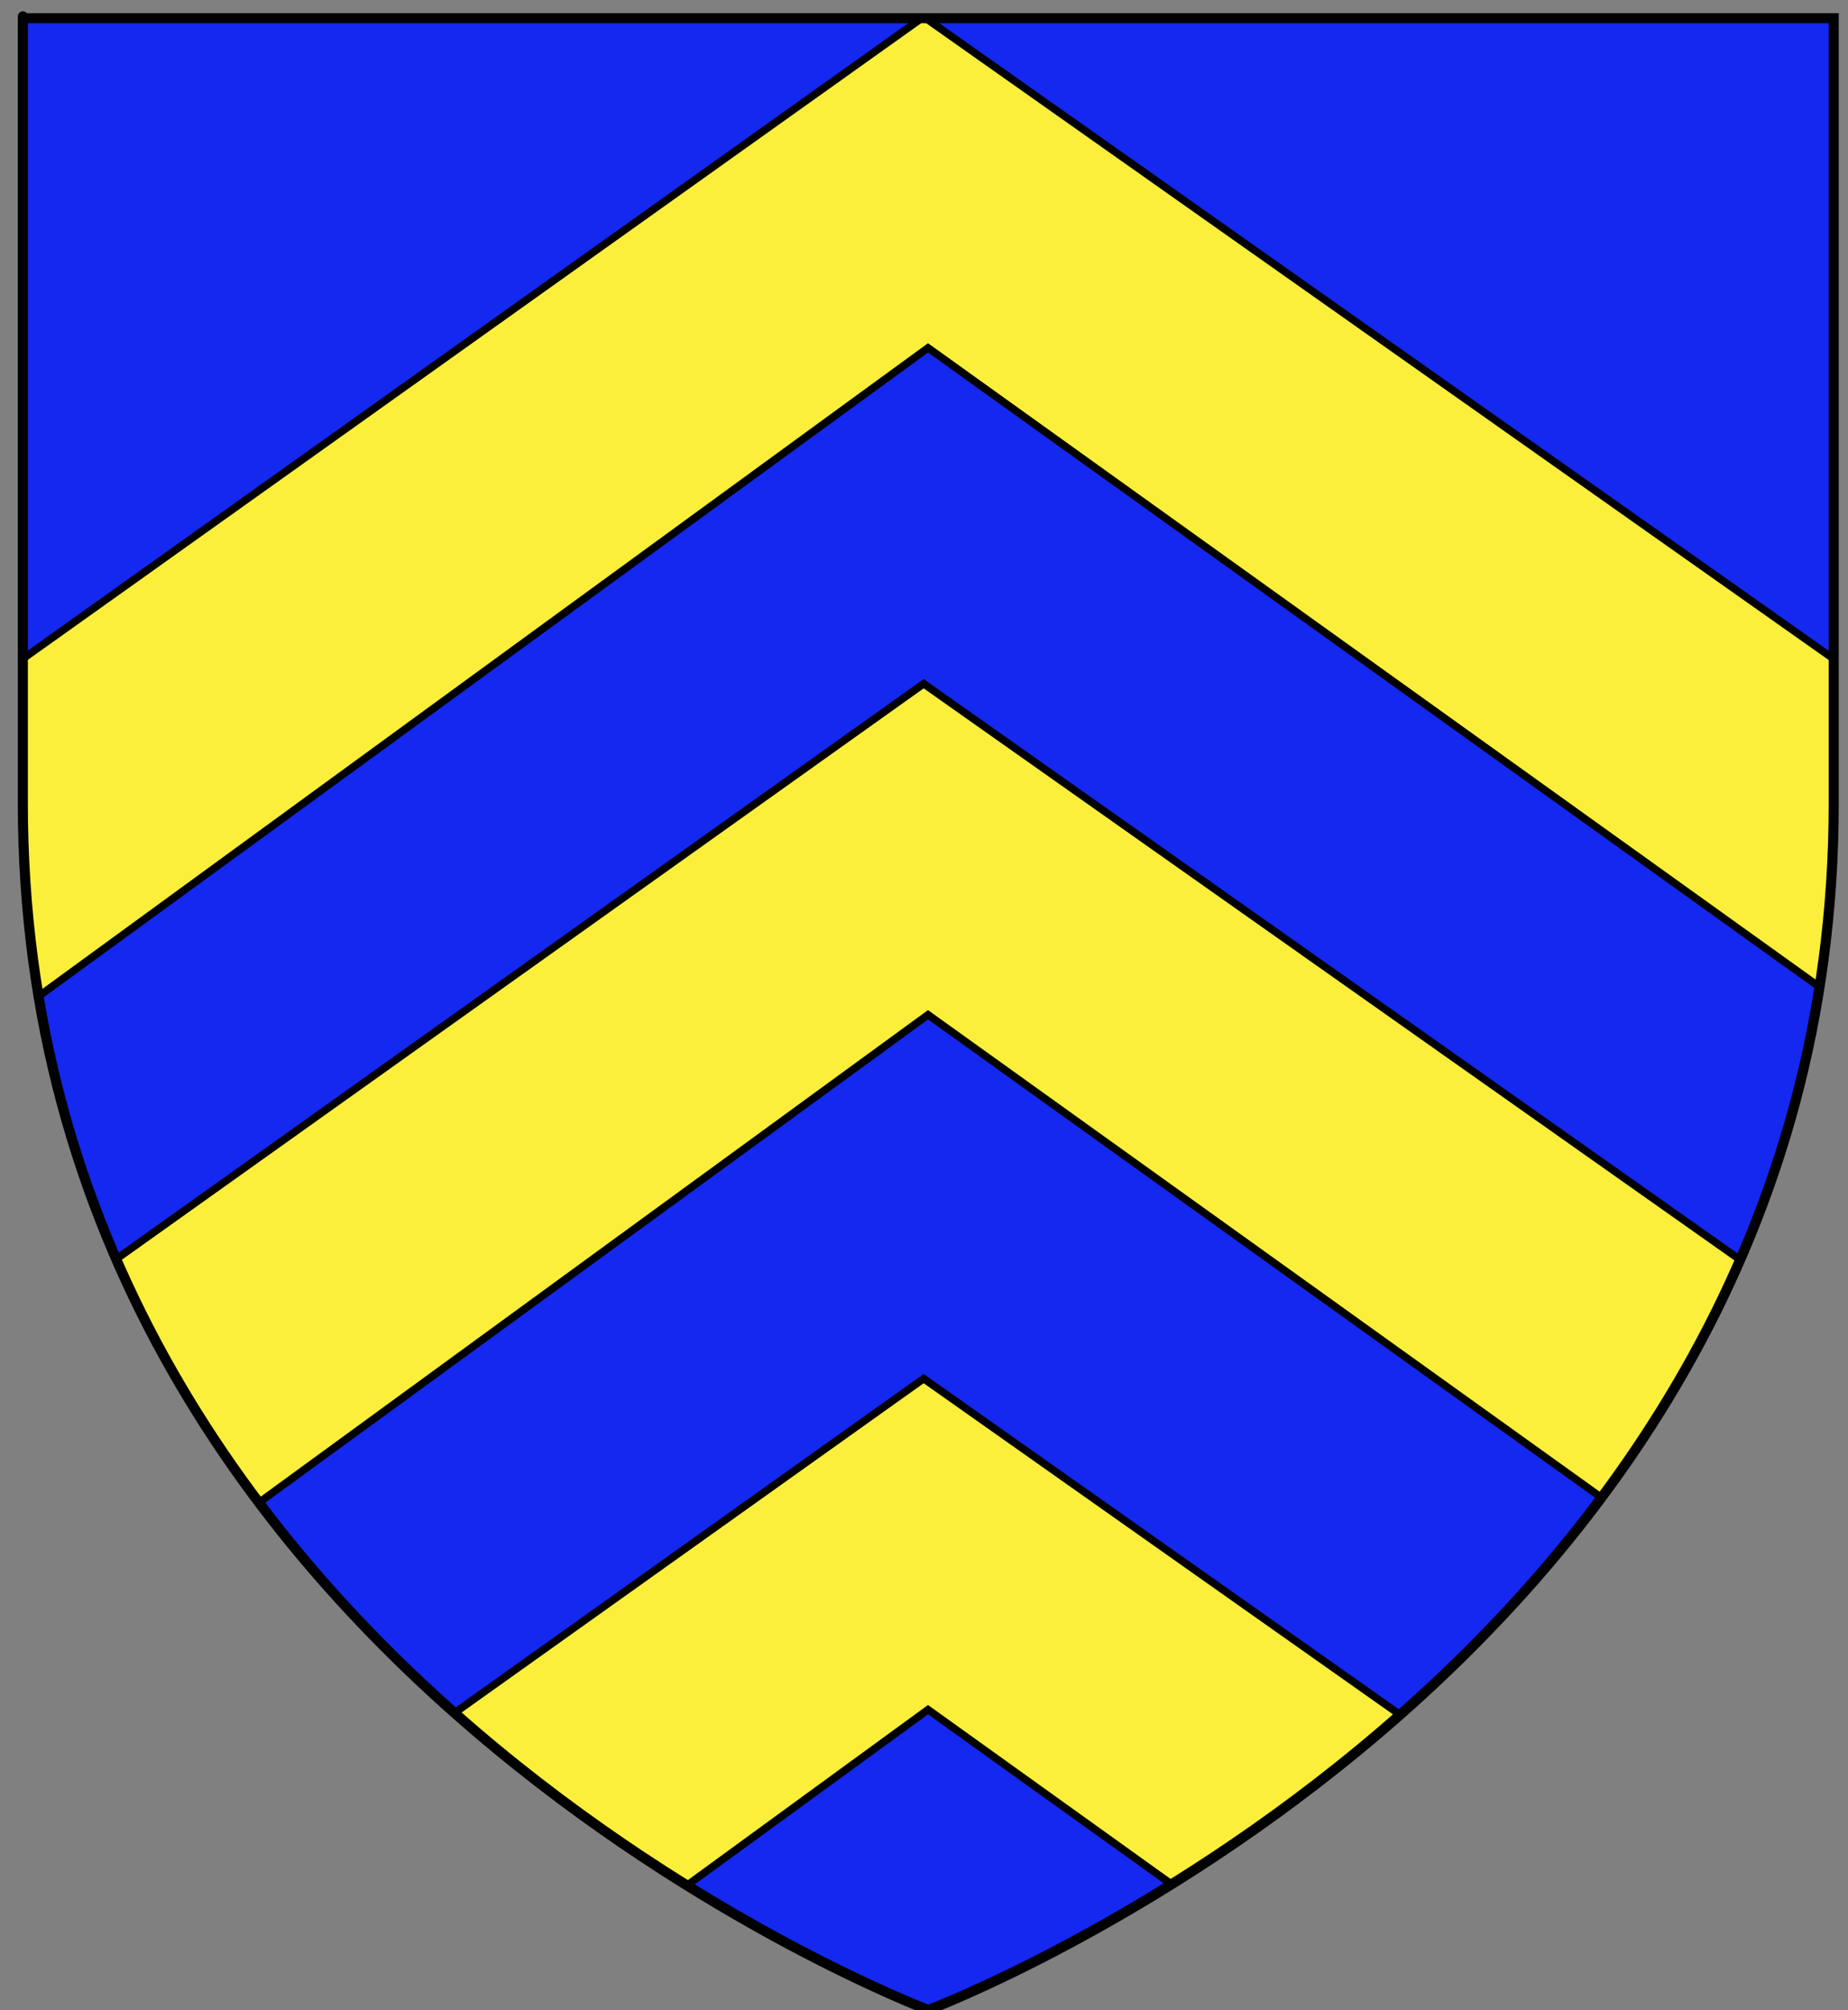
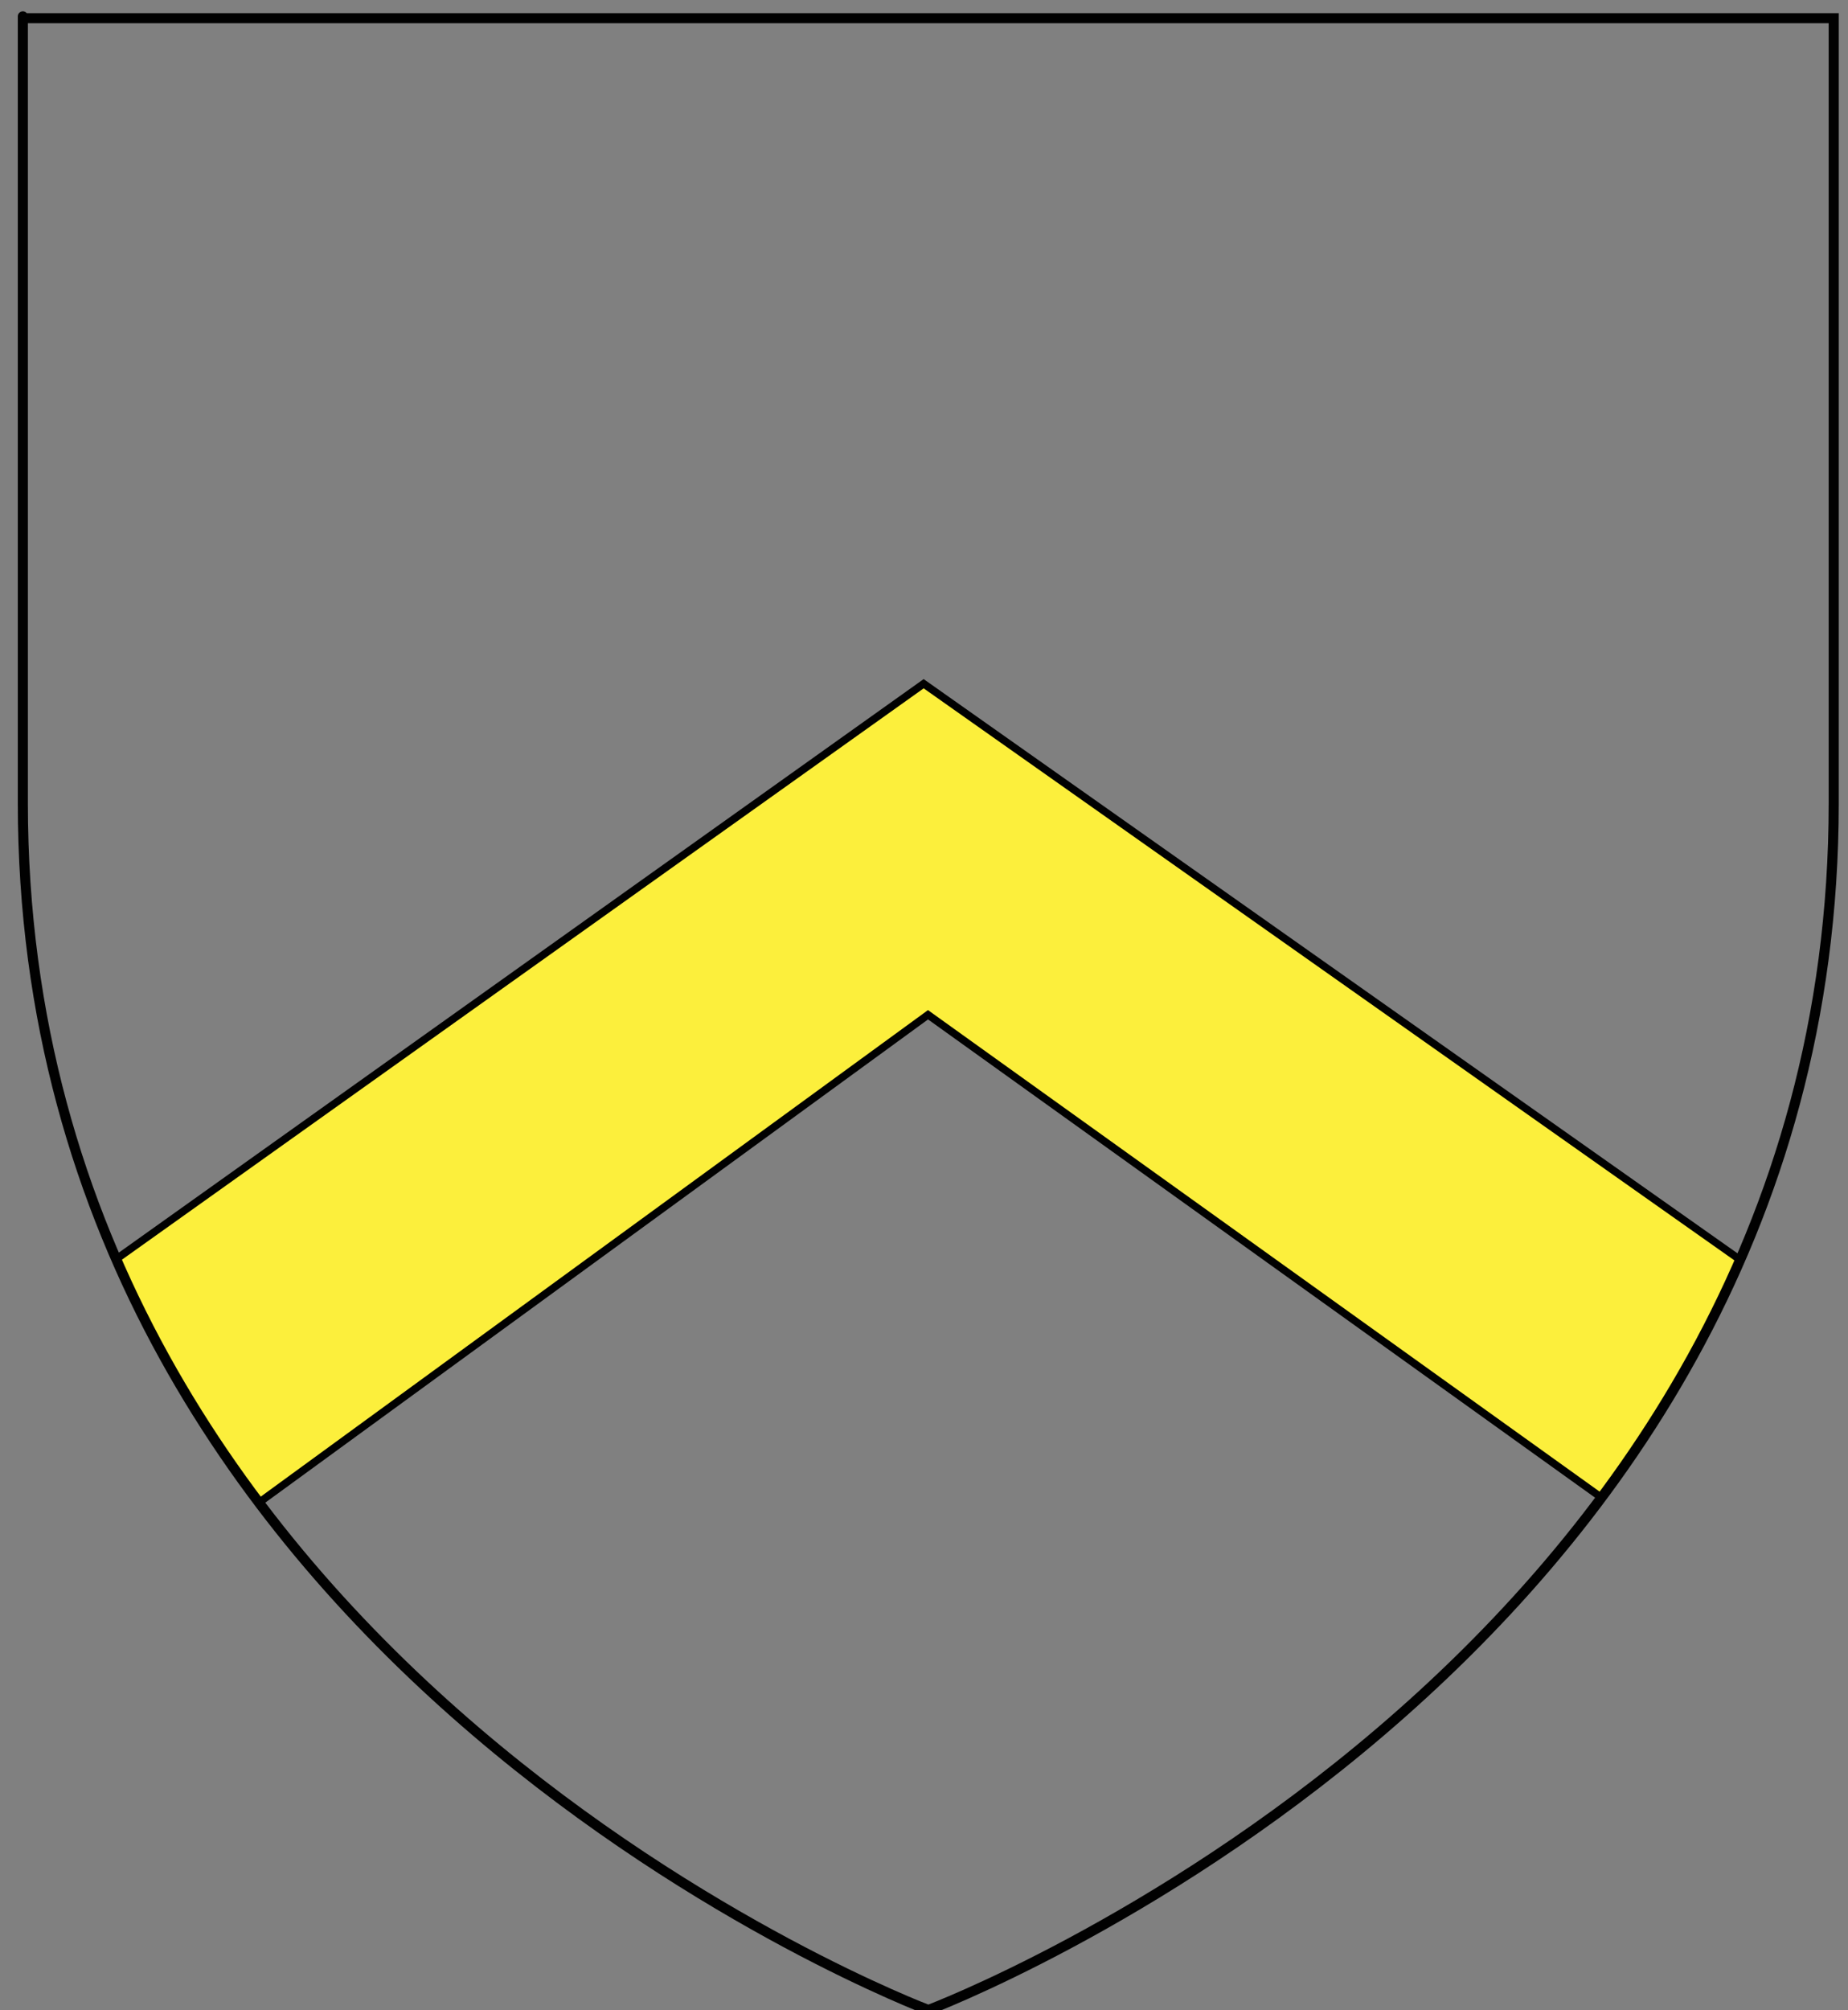
<svg xmlns="http://www.w3.org/2000/svg" xmlns:xlink="http://www.w3.org/1999/xlink" version="1.1" id="Layer_1" x="0px" y="0px" width="183.5px" height="199.5px" viewBox="0 0 183.5 199.5" enable-background="new 0 0 183.5 199.5" xml:space="preserve">
  <rect x="0" y="0" width="183.5" height="199.5" fill="#808080" stroke="none" />
-   <path id="path1411_9_" fill="#1428F0" stroke="#010101" stroke-width="0.75" d="M92.181,199.5c0,0-89.913-33.836-89.913-119.812  c0-85.984,0-77.882,0-77.882h179.814v77.882C182.102,165.664,92.181,199.5,92.181,199.5z" />
  <g>
    <defs>
      <path id="path1411_1_" d="M92.181,199.5c0,0-89.913-33.836-89.913-119.812c0-85.984,0-77.882,0-77.882h179.814v77.882    C182.102,165.664,92.181,199.5,92.181,199.5z" />
    </defs>
    <clipPath id="path1411_2_">
      <use xlink:href="#path1411_1_" overflow="visible" />
    </clipPath>
    <g clip-path="url(#path1411_2_)">
-       <path fill="#FCEF3C" stroke="#010101" stroke-width="0.75" d="M91.716,1.667L-13.682,76.749L2.809,99.636l89.34-65.108    l91.16,65.326l15.995-22.304L91.716,1.667z" />
      <path fill="#FCEF3C" stroke="#010101" stroke-width="0.75" d="M91.716,67.862l-105.398,75.078l16.491,22.894l89.34-65.114    l91.16,65.332l15.995-22.31L91.716,67.862z" />
-       <path fill="#FCEF3C" stroke="#010101" stroke-width="0.75" d="M91.716,136.833l-105.398,75.078l16.491,22.893l89.34-65.113    l91.16,65.332l15.995-22.31L91.716,136.833z" />
    </g>
    <use xlink:href="#path1411_1_" overflow="visible" fill="none" stroke="#010101" />
  </g>
</svg>